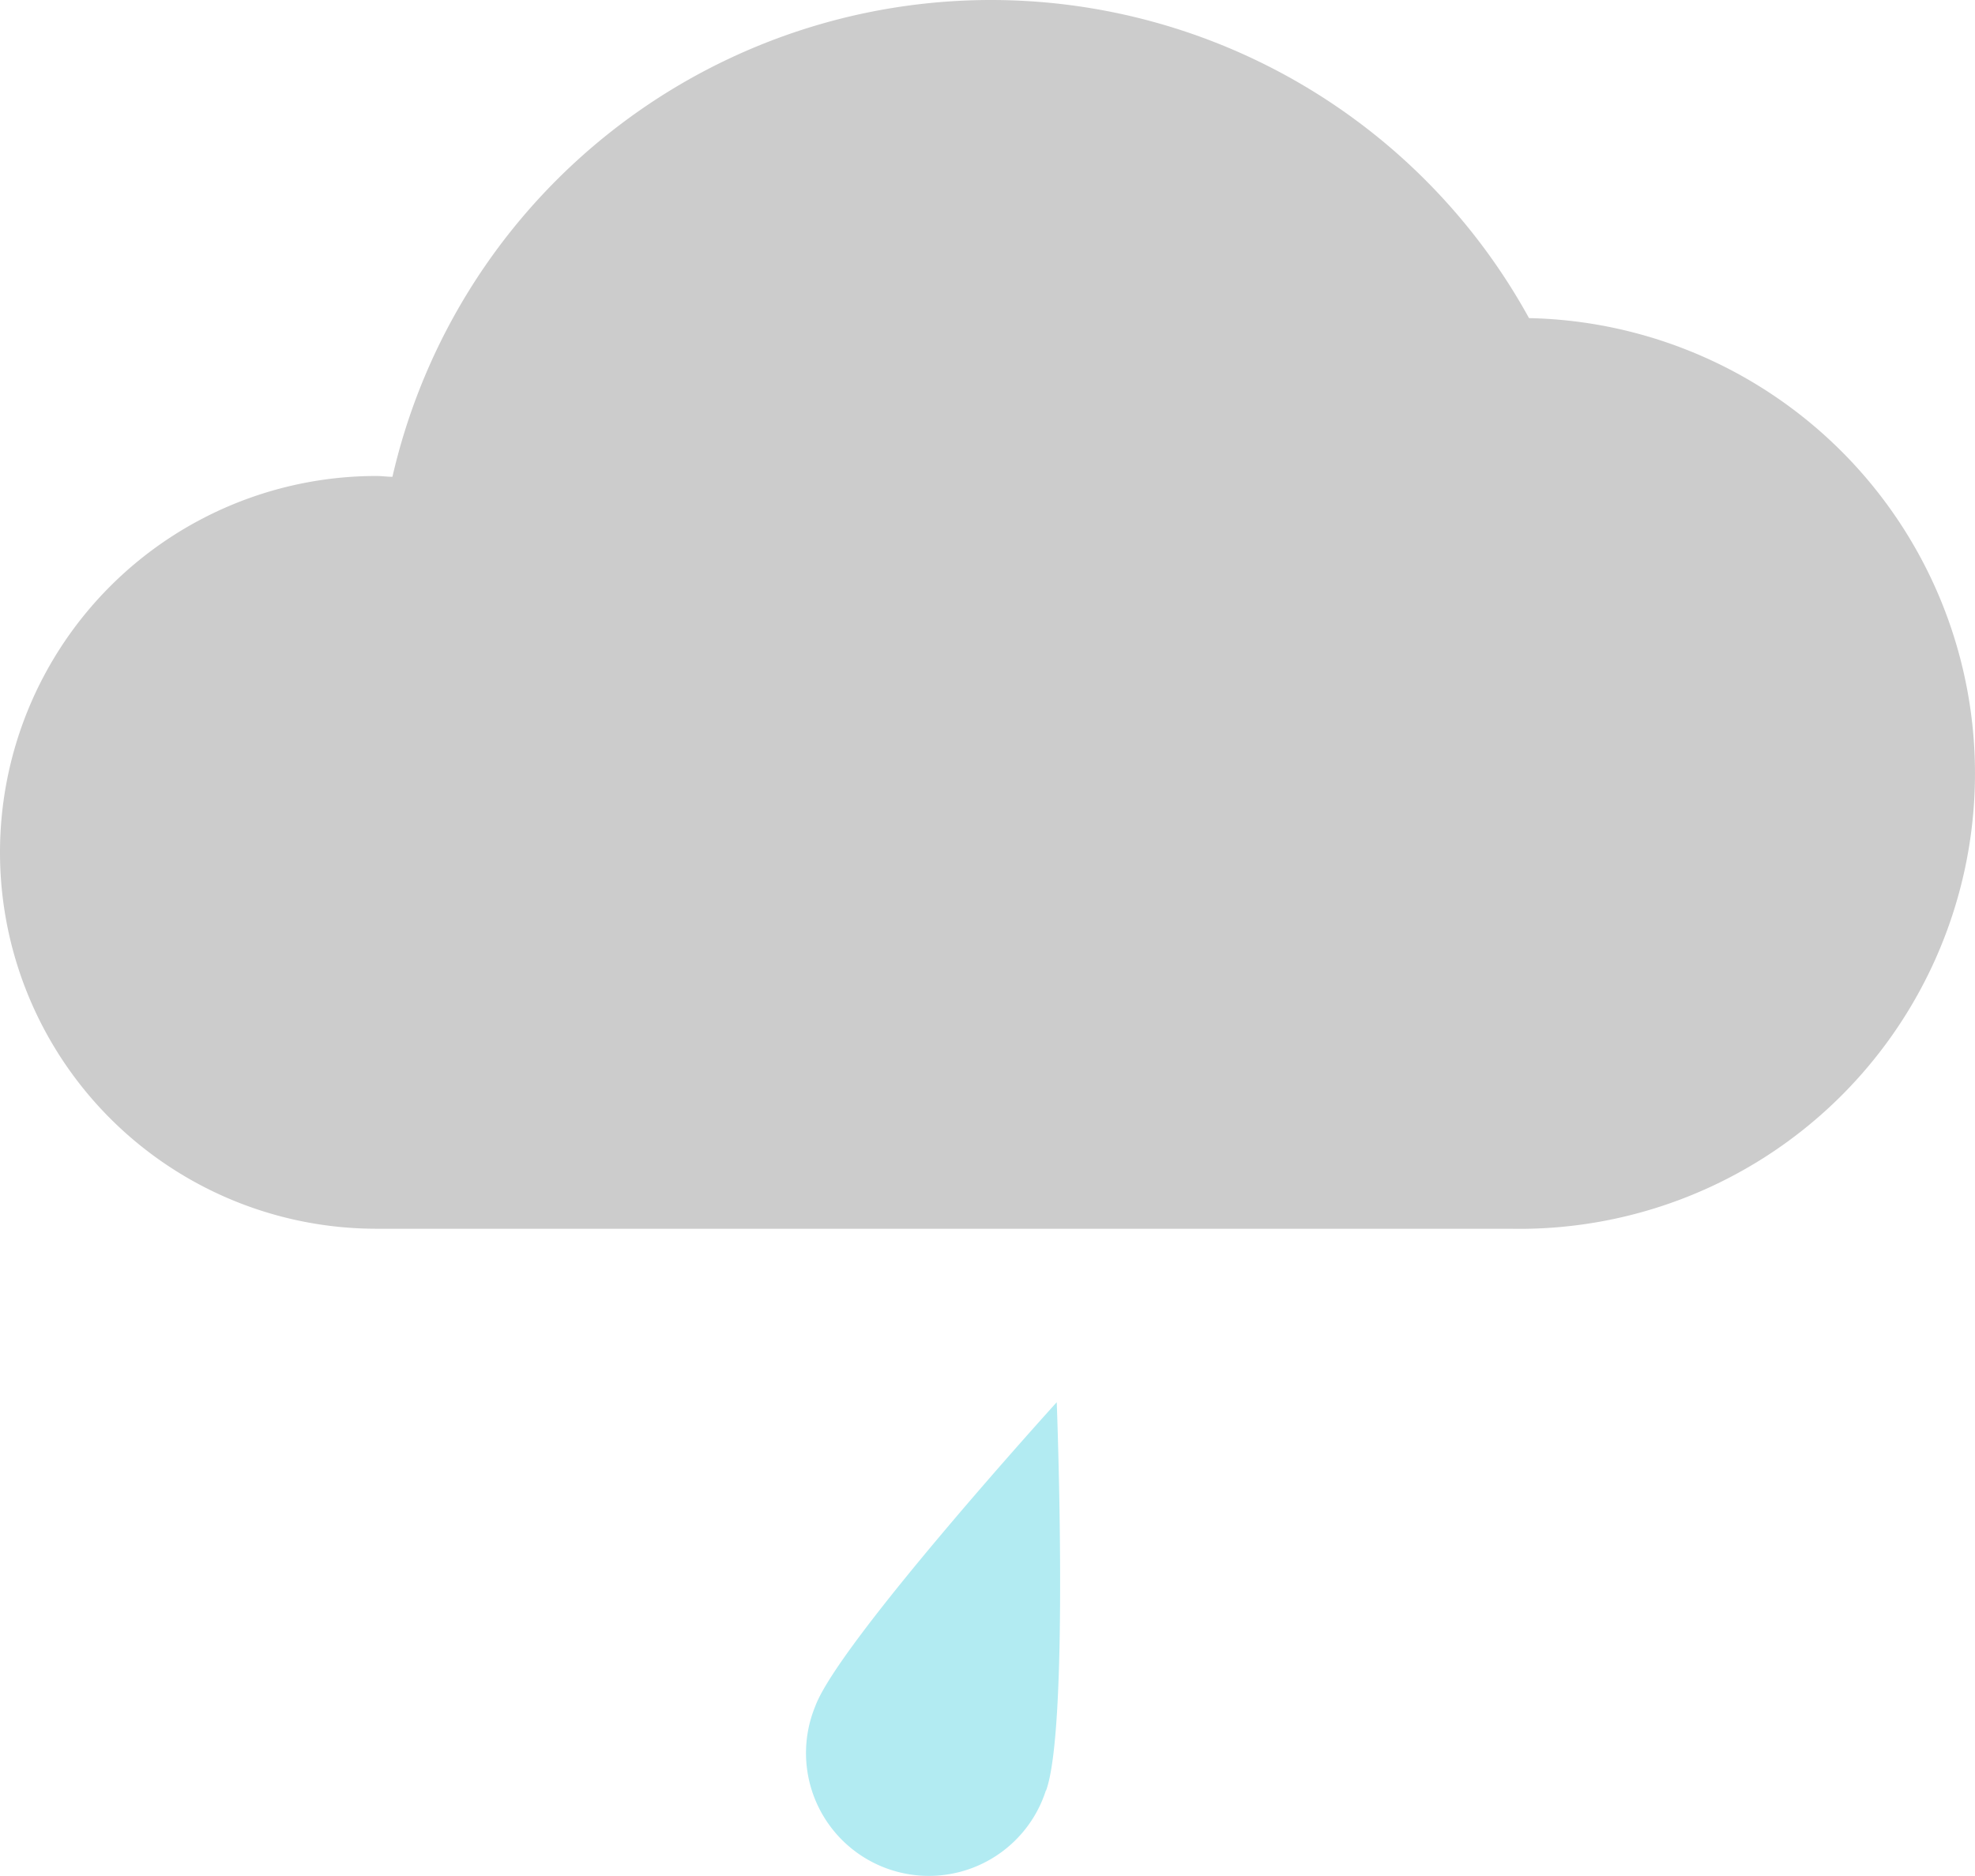
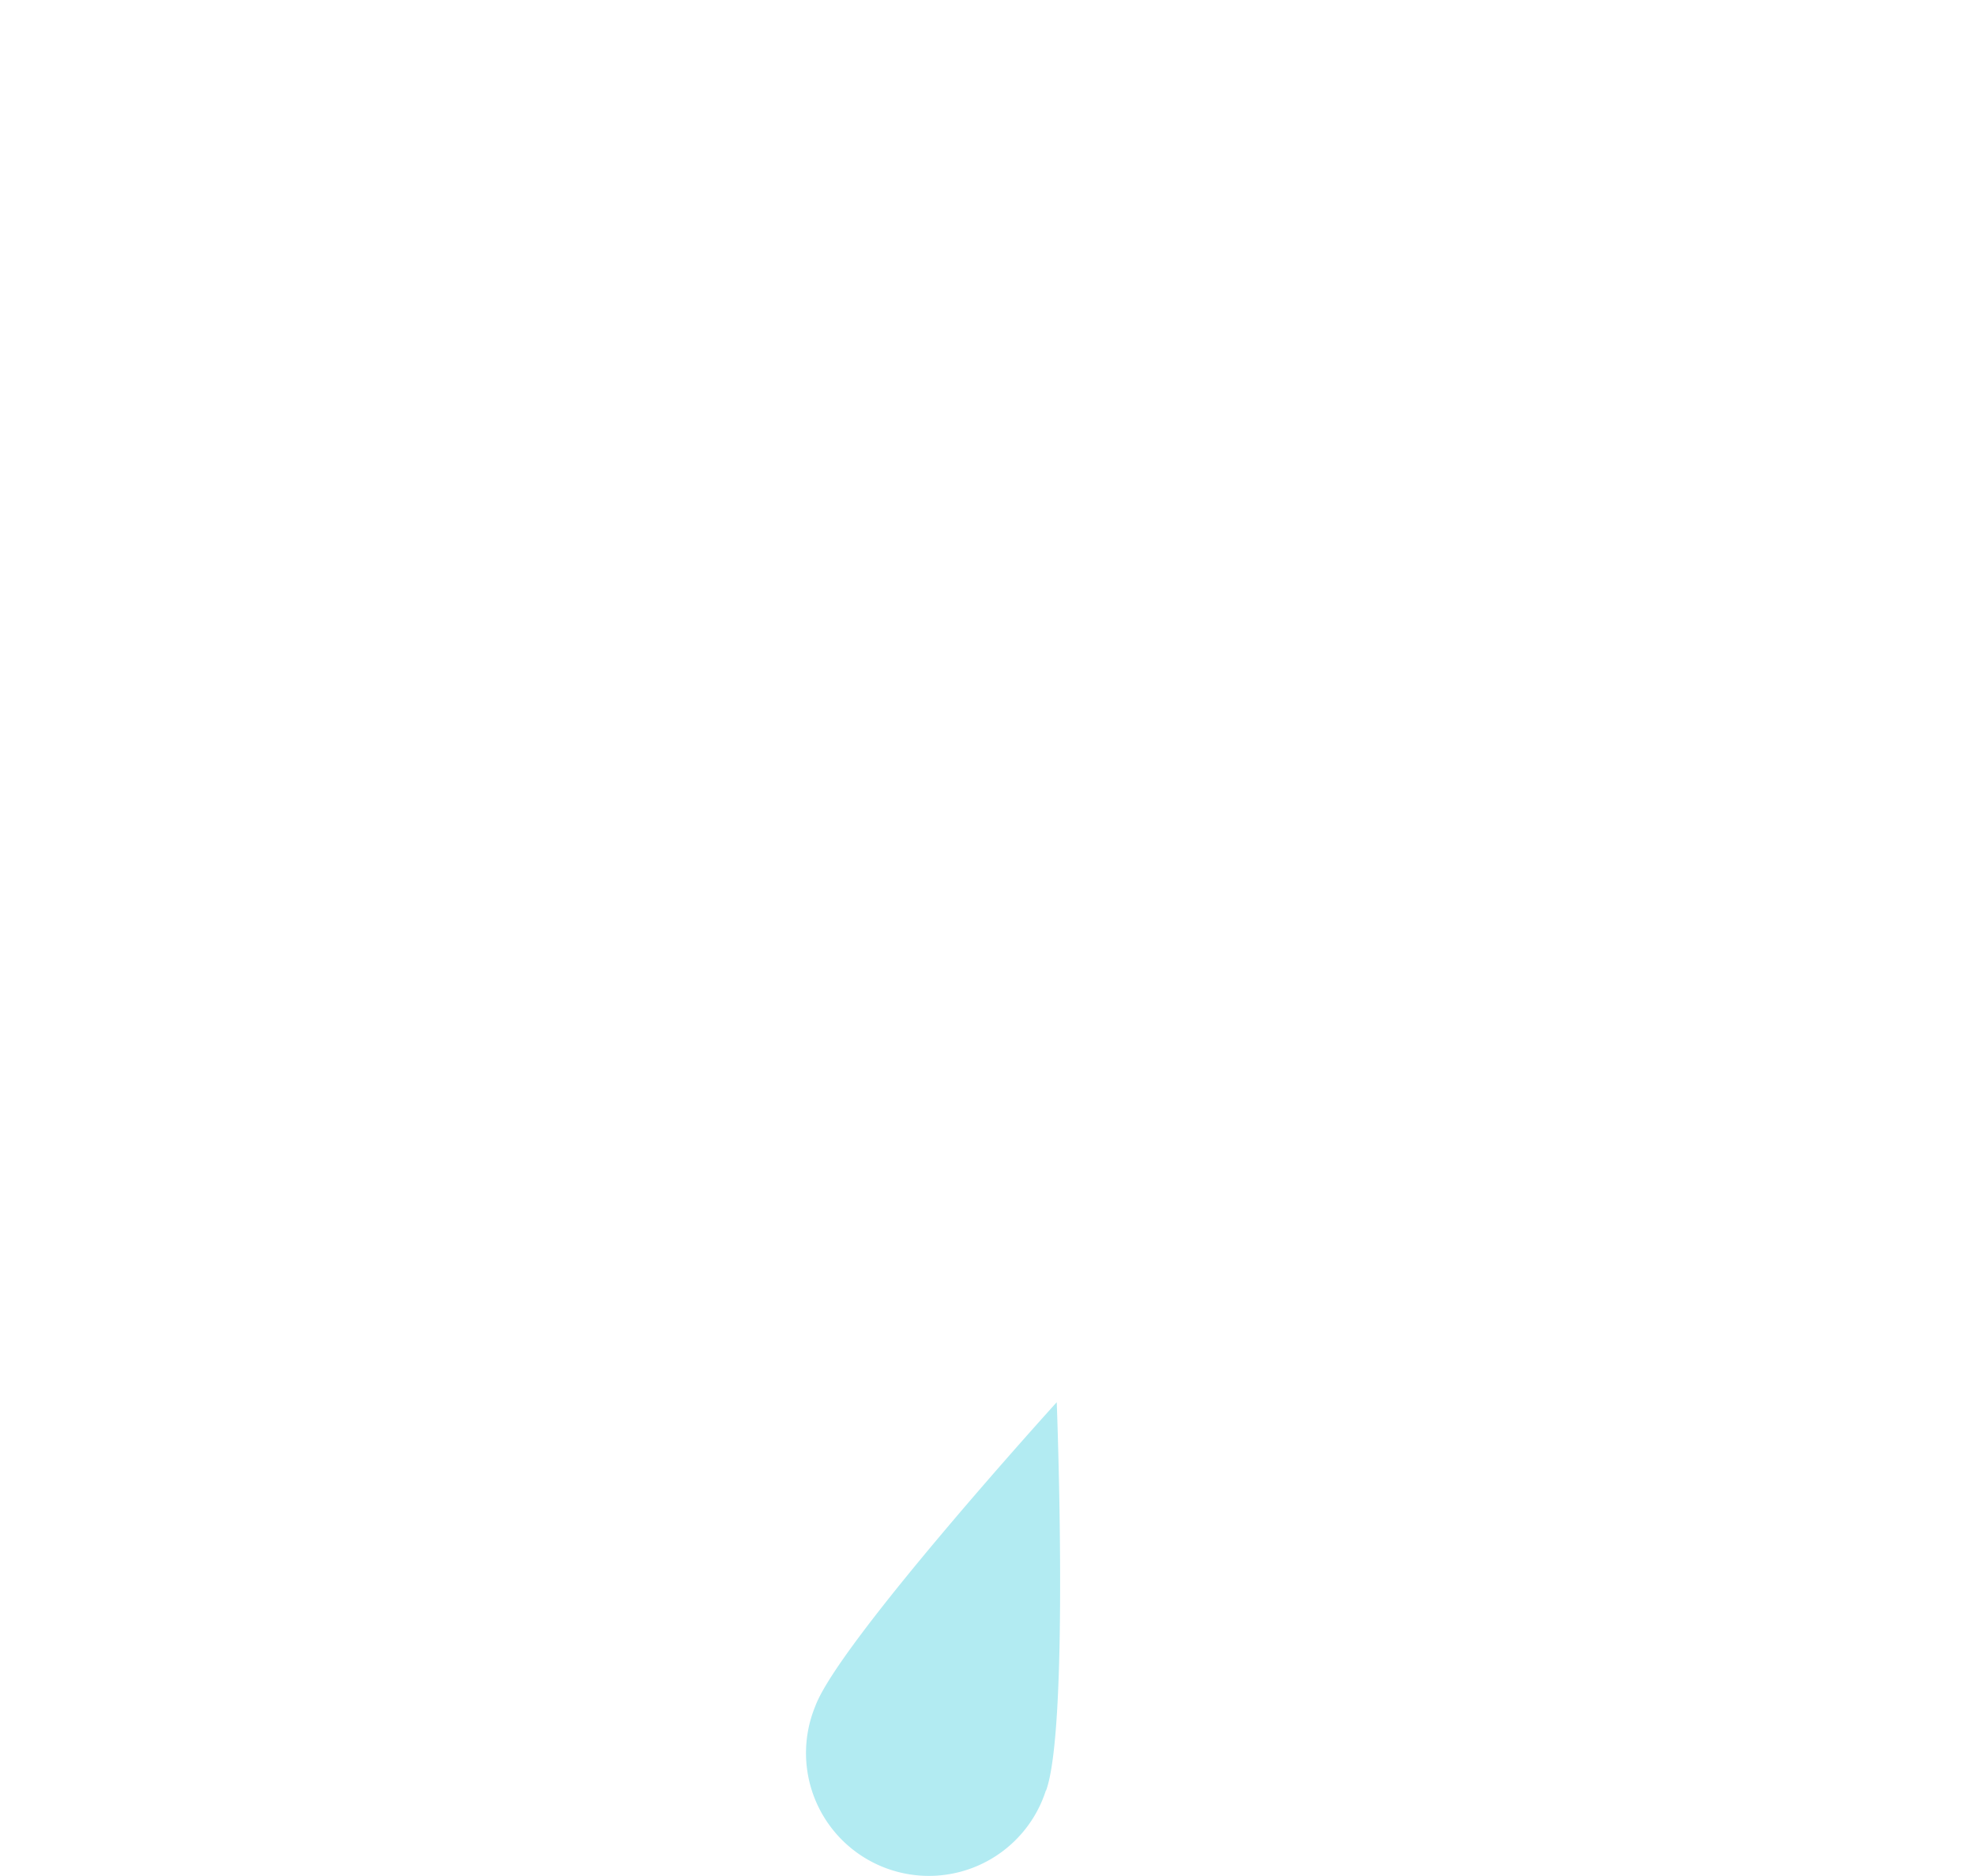
<svg xmlns="http://www.w3.org/2000/svg" width="34.161" height="32.451" viewBox="0 0 34.161 32.451">
  <g id="Pioviggine_Valle_Sabbia" data-name="Pioviggine Valle Sabbia" transform="translate(0 0.003)">
-     <path id="Tracciato_109" data-name="Tracciato 109" d="M26.447,5.5A10.621,10.621,0,0,0,6.788,8.245c-.092,0-.183-.014-.277-.014a6.511,6.511,0,1,0,0,13.022H26.118A7.878,7.878,0,0,0,26.447,5.5" fill="#ccc" />
    <path id="Tracciato_110" data-name="Tracciato 110" d="M18.09,30.971a2.125,2.125,0,1,1-3.99-1.454c.4-1.1,4.178-5.263,4.178-5.263s.217,5.614-.184,6.717" fill="#b2ebf2" />
  </g>
</svg>